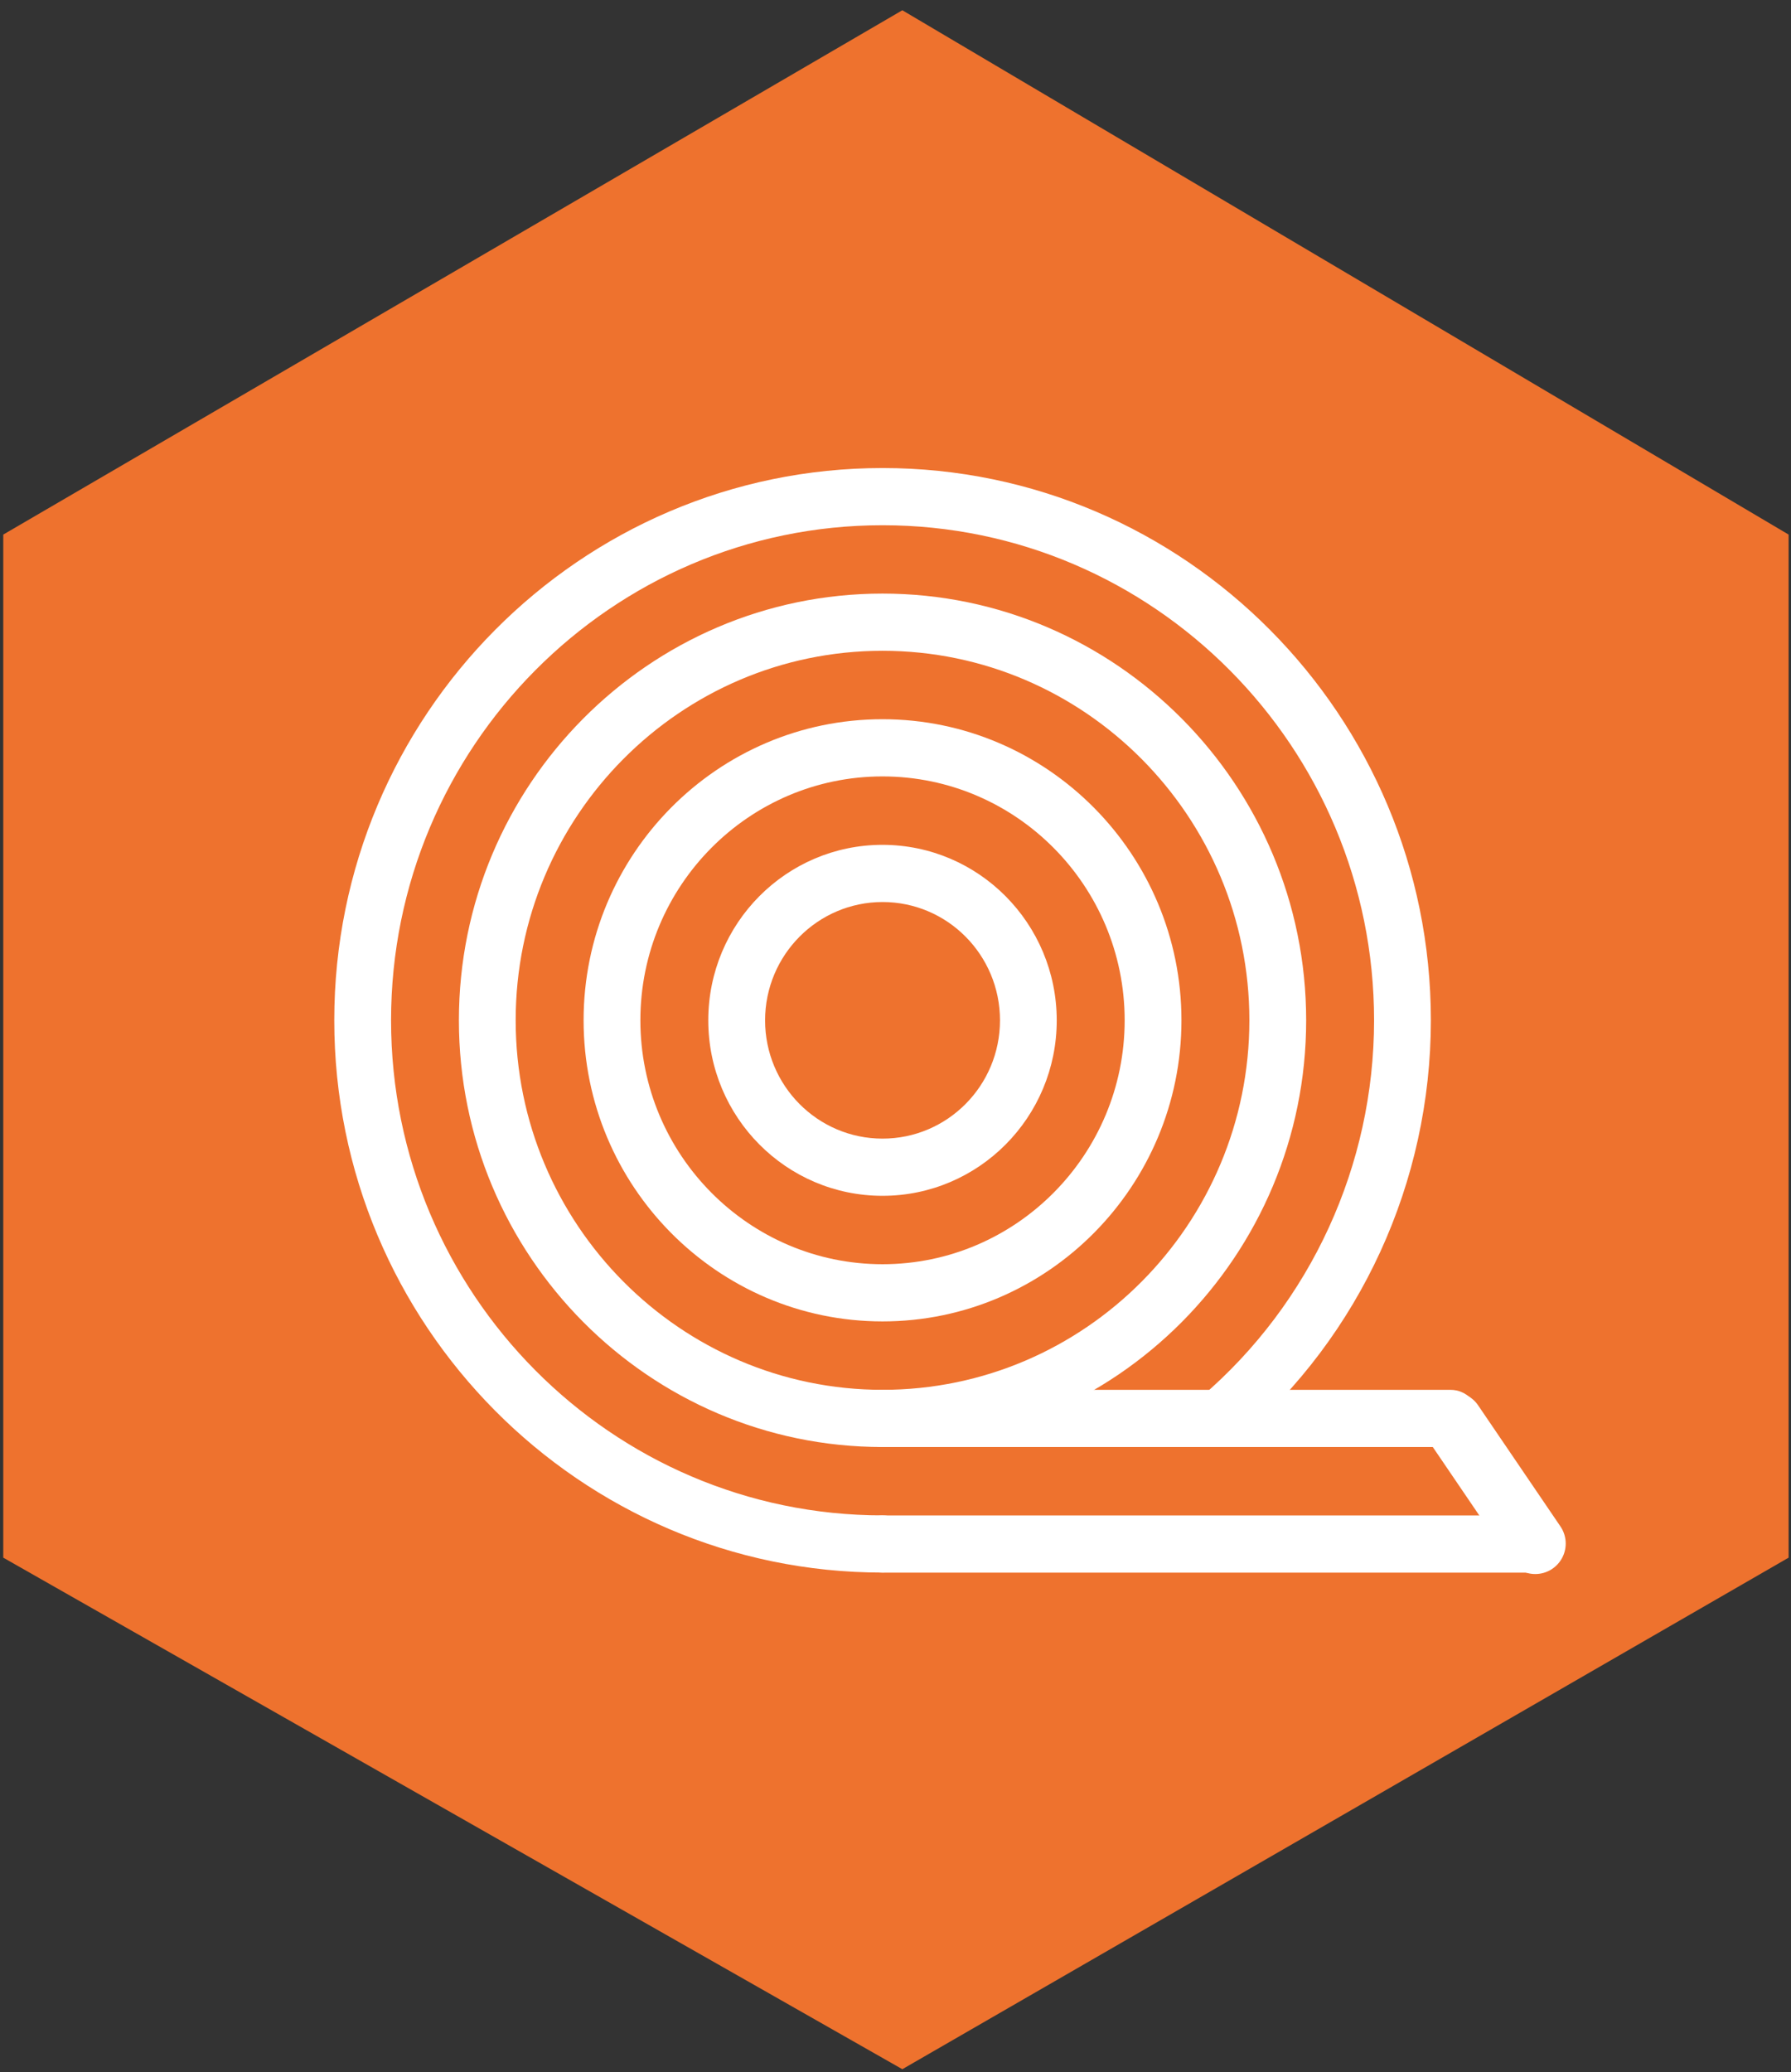
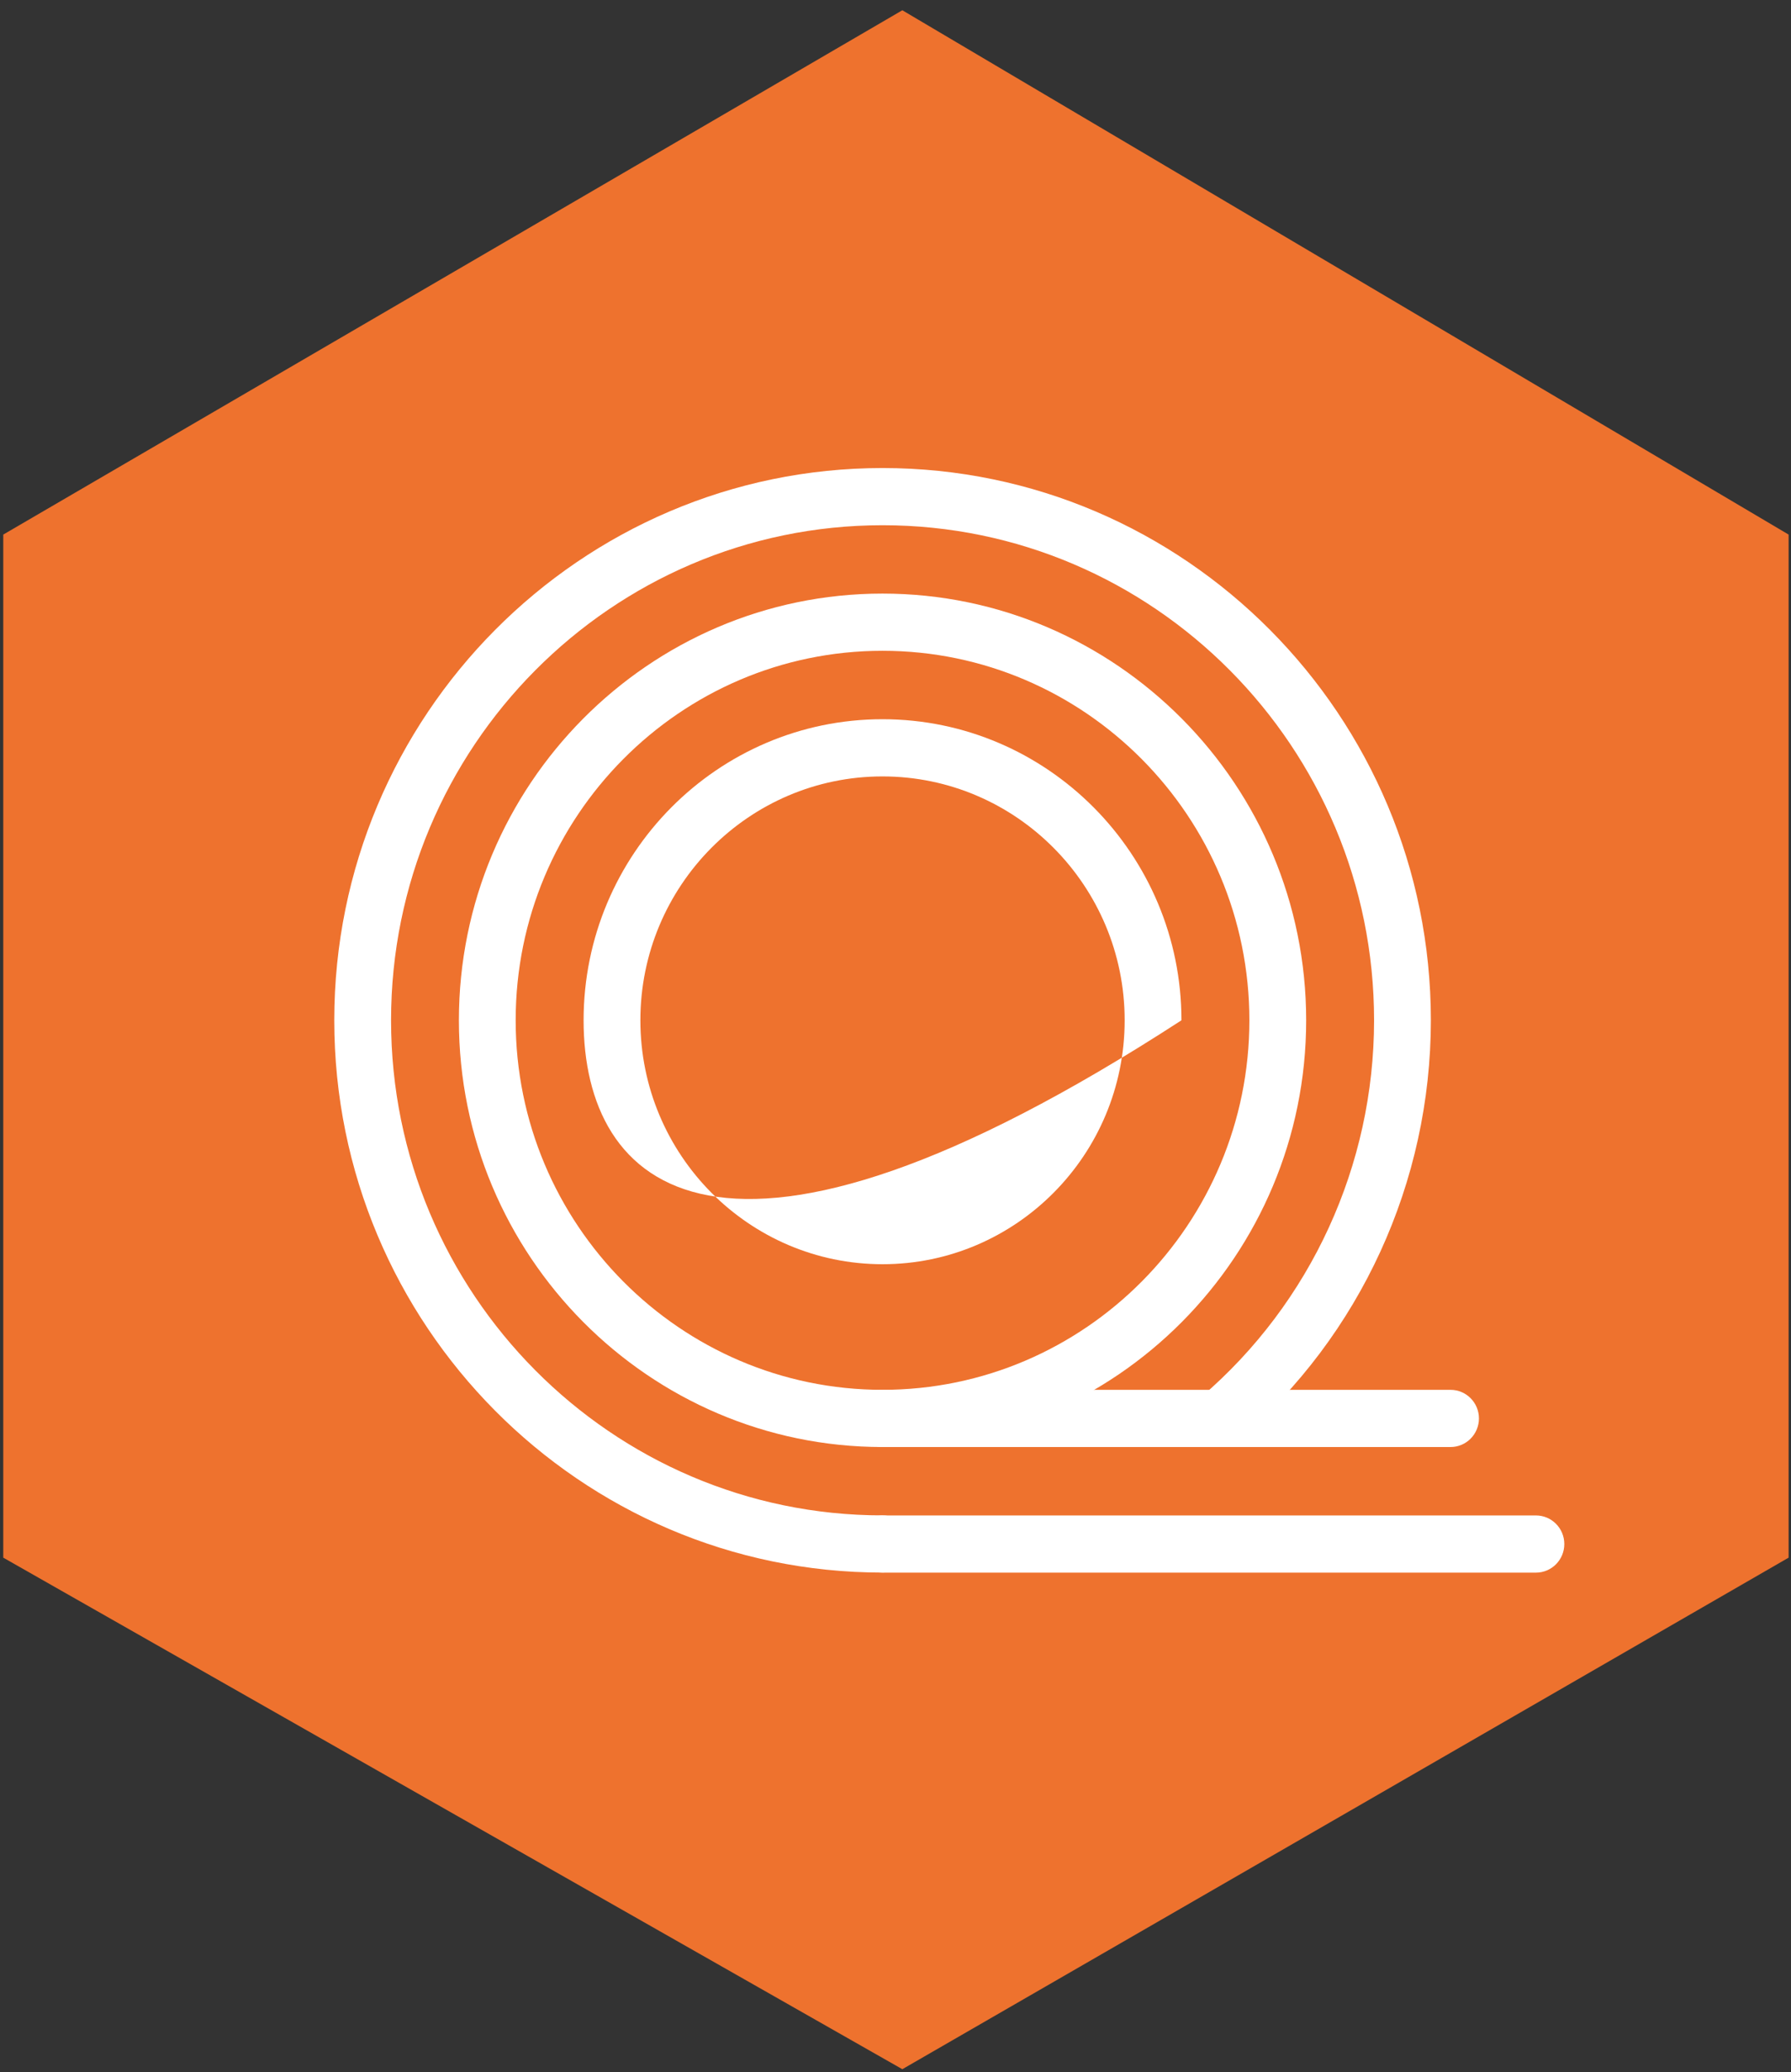
<svg xmlns="http://www.w3.org/2000/svg" width="147" height="170" viewBox="0 0 147 170" fill="none">
  <rect x="0" y="0" width="147" height="170" fill="#333333" stroke="none" />
  <path d="M0.268 43.858L74.061 0.842L146.804 43.858V127.793L74.061 169.761L0.268 127.793V43.858Z" fill="#EE722E" />
  <path d="M117.441 83.708C117.439 96.964 111.667 109.553 101.648 118.154C100.669 118.996 99.198 118.88 98.362 117.895C97.525 116.91 97.64 115.428 98.618 114.586C107.602 106.877 112.777 95.592 112.78 83.708C112.78 61.31 94.682 43.091 72.438 43.091C50.195 43.091 32.097 61.315 32.097 83.708C32.097 106.102 50.196 124.325 72.439 124.325C73.726 124.325 74.769 125.376 74.769 126.671C74.769 127.967 73.726 129.017 72.439 129.017C47.622 129.018 27.436 108.69 27.436 83.708C27.436 58.726 47.626 38.399 72.439 38.399C97.251 38.399 117.441 58.722 117.441 83.708H117.441Z" fill="white" />
  <path d="M107.206 83.708C107.206 103.012 91.608 118.717 72.436 118.717C53.264 118.717 37.665 103.012 37.665 83.708C37.665 64.404 53.263 48.699 72.431 48.699C91.6 48.699 107.206 64.405 107.206 83.708ZM42.325 83.708C42.325 100.424 55.833 114.024 72.436 114.024C89.039 114.024 102.545 100.424 102.545 83.708C102.545 66.992 89.034 53.392 72.431 53.392C55.829 53.392 42.325 66.992 42.325 83.708Z" fill="white" />
-   <path d="M96.97 83.708C96.97 97.329 85.964 108.411 72.436 108.411C58.907 108.411 47.9 97.329 47.9 83.708C47.9 70.088 58.906 59.006 72.431 59.006C85.957 59.006 96.97 70.088 96.97 83.708ZM52.56 83.708C52.56 94.742 61.476 103.719 72.436 103.719C83.395 103.719 92.309 94.742 92.309 83.708C92.309 72.674 83.394 63.699 72.431 63.699C61.469 63.699 52.56 72.674 52.56 83.708Z" fill="white" />
-   <path d="M86.734 83.708C86.735 91.66 80.334 98.106 72.436 98.107C64.538 98.108 58.135 91.662 58.134 83.711C58.133 75.76 64.534 69.313 72.431 69.312C80.326 69.318 86.726 75.759 86.734 83.708ZM62.796 83.708C62.795 89.068 67.11 93.414 72.434 93.415C77.758 93.416 82.075 89.072 82.076 83.711C82.077 78.35 77.761 74.005 72.437 74.004H72.431C67.112 74.012 62.802 78.352 62.796 83.708Z" fill="white" />
+   <path d="M96.97 83.708C58.907 108.411 47.9 97.329 47.9 83.708C47.9 70.088 58.906 59.006 72.431 59.006C85.957 59.006 96.97 70.088 96.97 83.708ZM52.56 83.708C52.56 94.742 61.476 103.719 72.436 103.719C83.395 103.719 92.309 94.742 92.309 83.708C92.309 72.674 83.394 63.699 72.431 63.699C61.469 63.699 52.56 72.674 52.56 83.708Z" fill="white" />
  <path d="M128.394 126.676C128.394 127.972 127.351 129.022 126.064 129.022H72.432C71.145 129.022 70.102 127.971 70.102 126.676C70.102 125.38 71.145 124.33 72.432 124.33H126.064C127.351 124.33 128.394 125.38 128.394 126.676Z" fill="white" />
  <path d="M121.387 116.371C121.387 117.667 120.343 118.717 119.056 118.717H72.432C71.145 118.717 70.102 117.666 70.102 116.371C70.102 115.075 71.145 114.025 72.432 114.025H119.056C120.343 114.025 121.387 115.075 121.387 116.371Z" fill="white" />
-   <path d="M119.252 116.701L126.009 126.637" stroke="white" stroke-width="5" stroke-miterlimit="10" stroke-linecap="round" />
</svg>